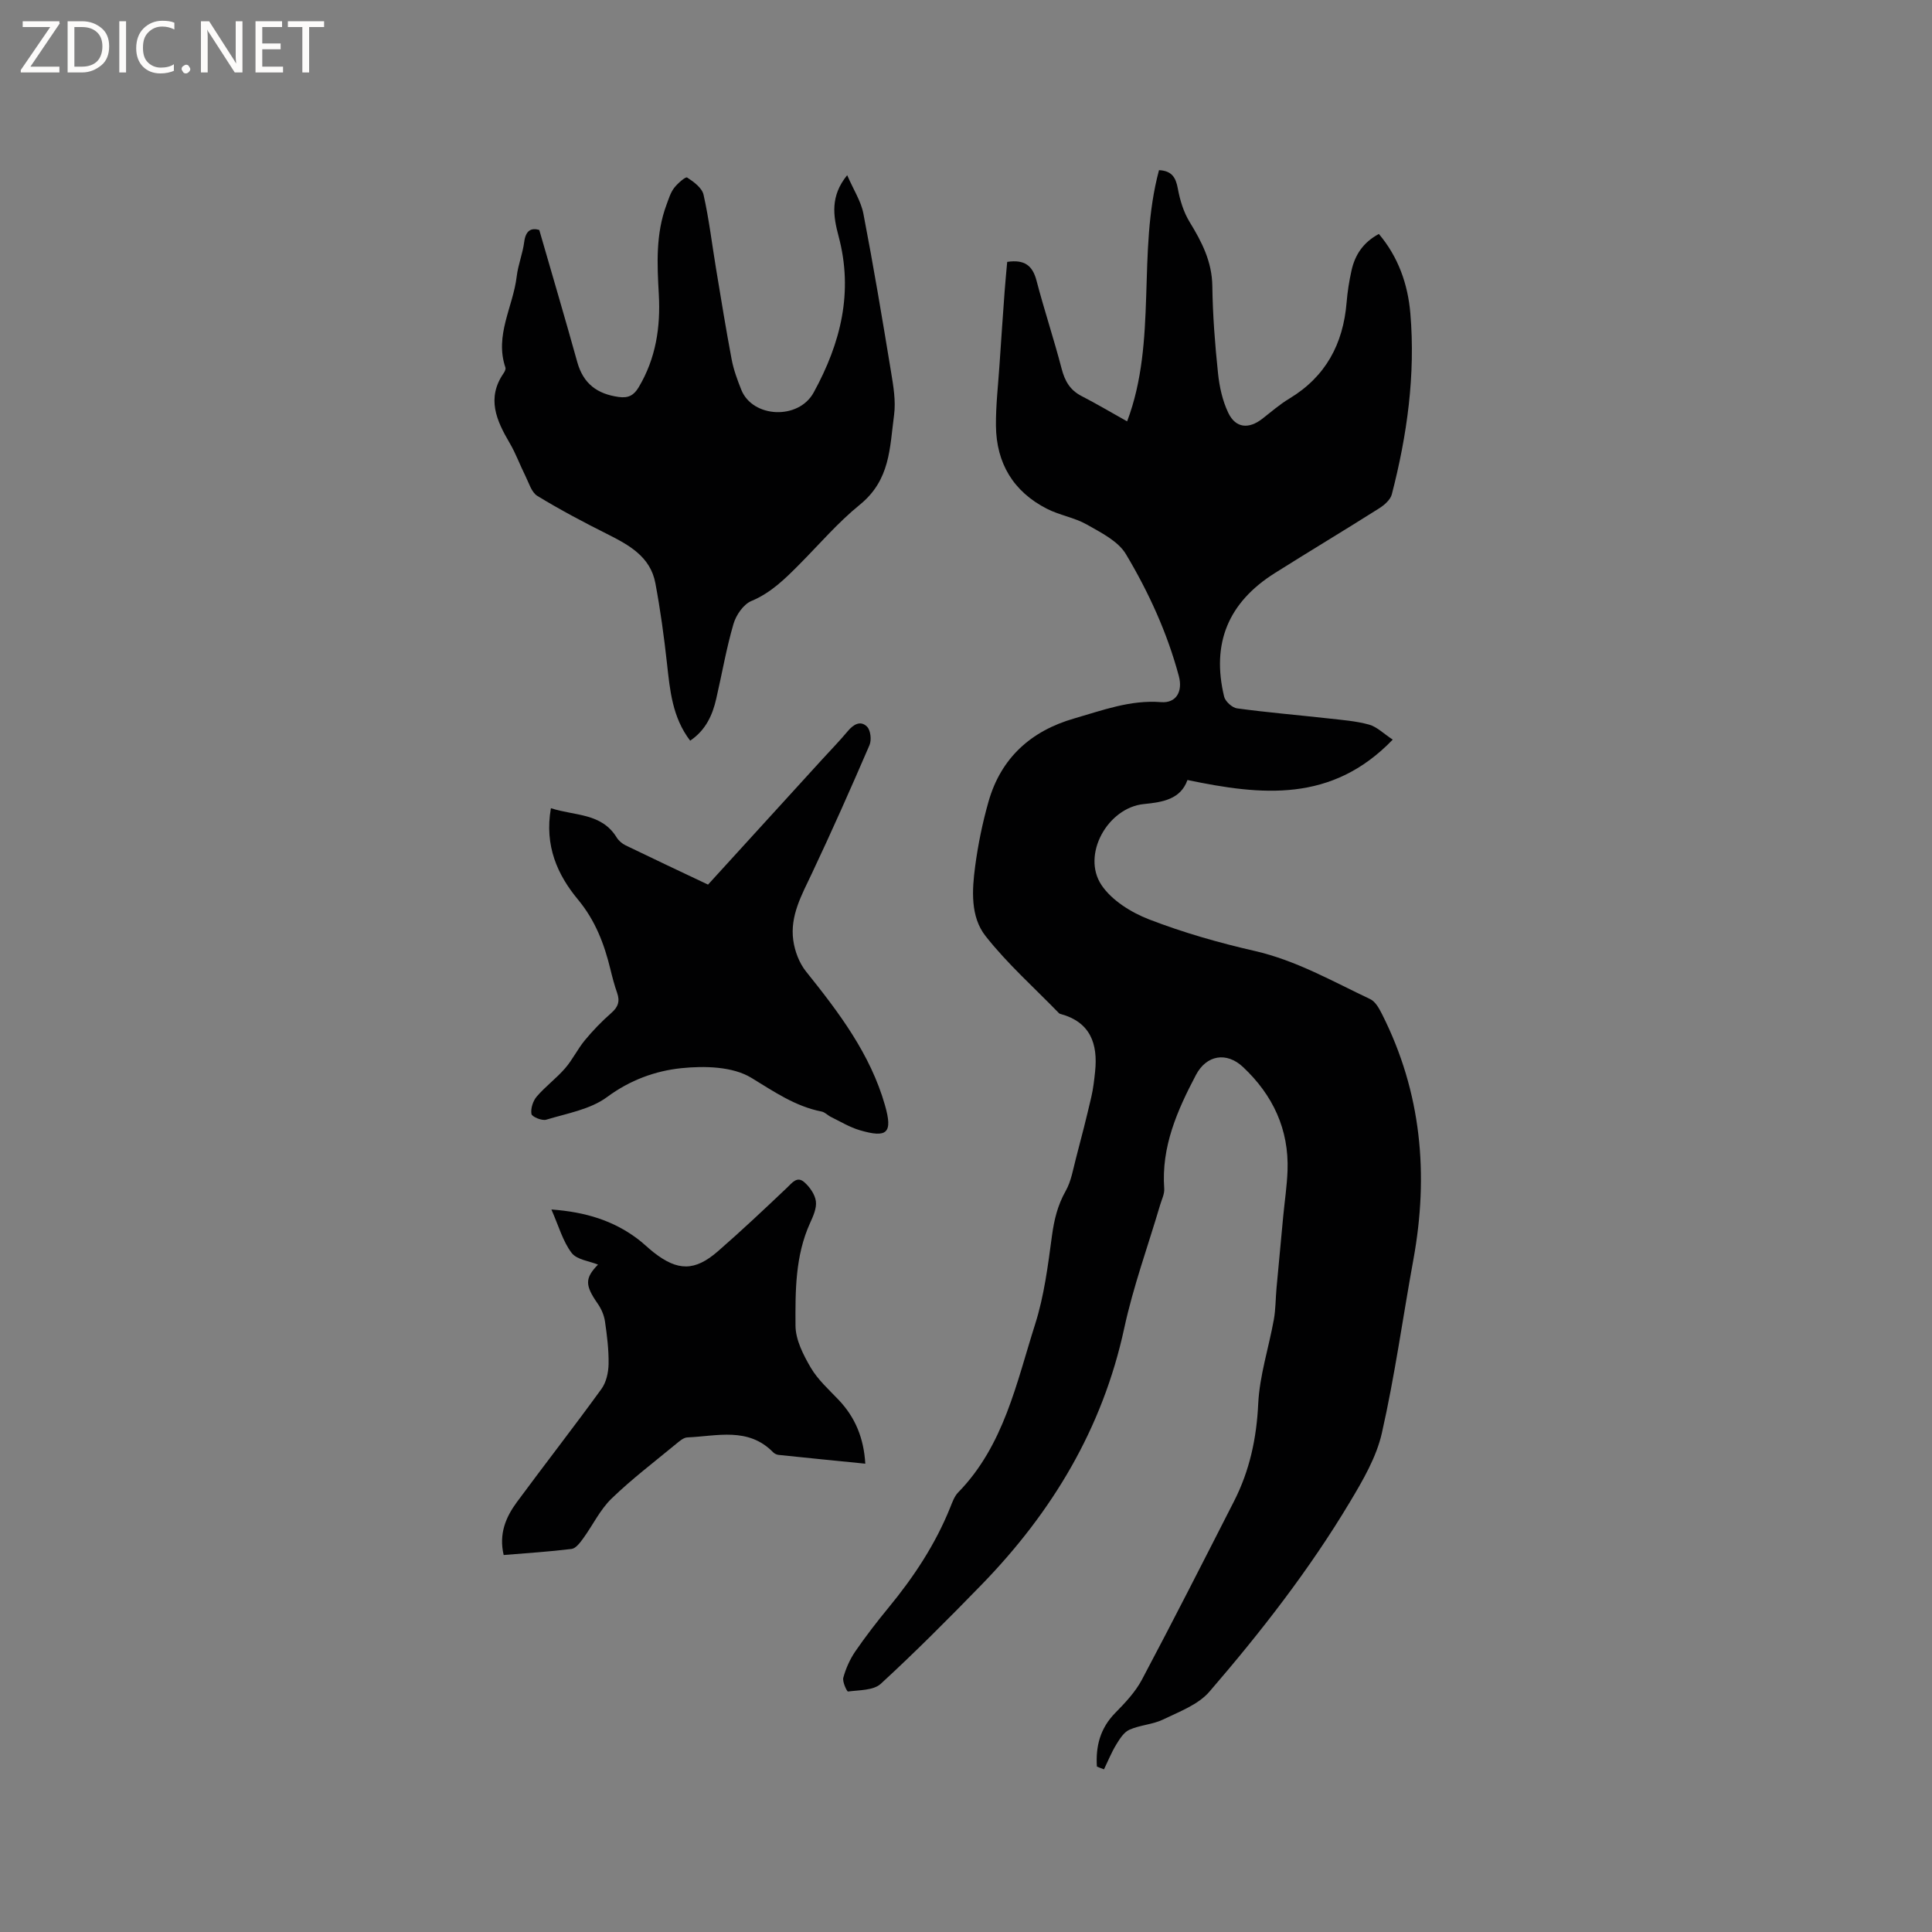
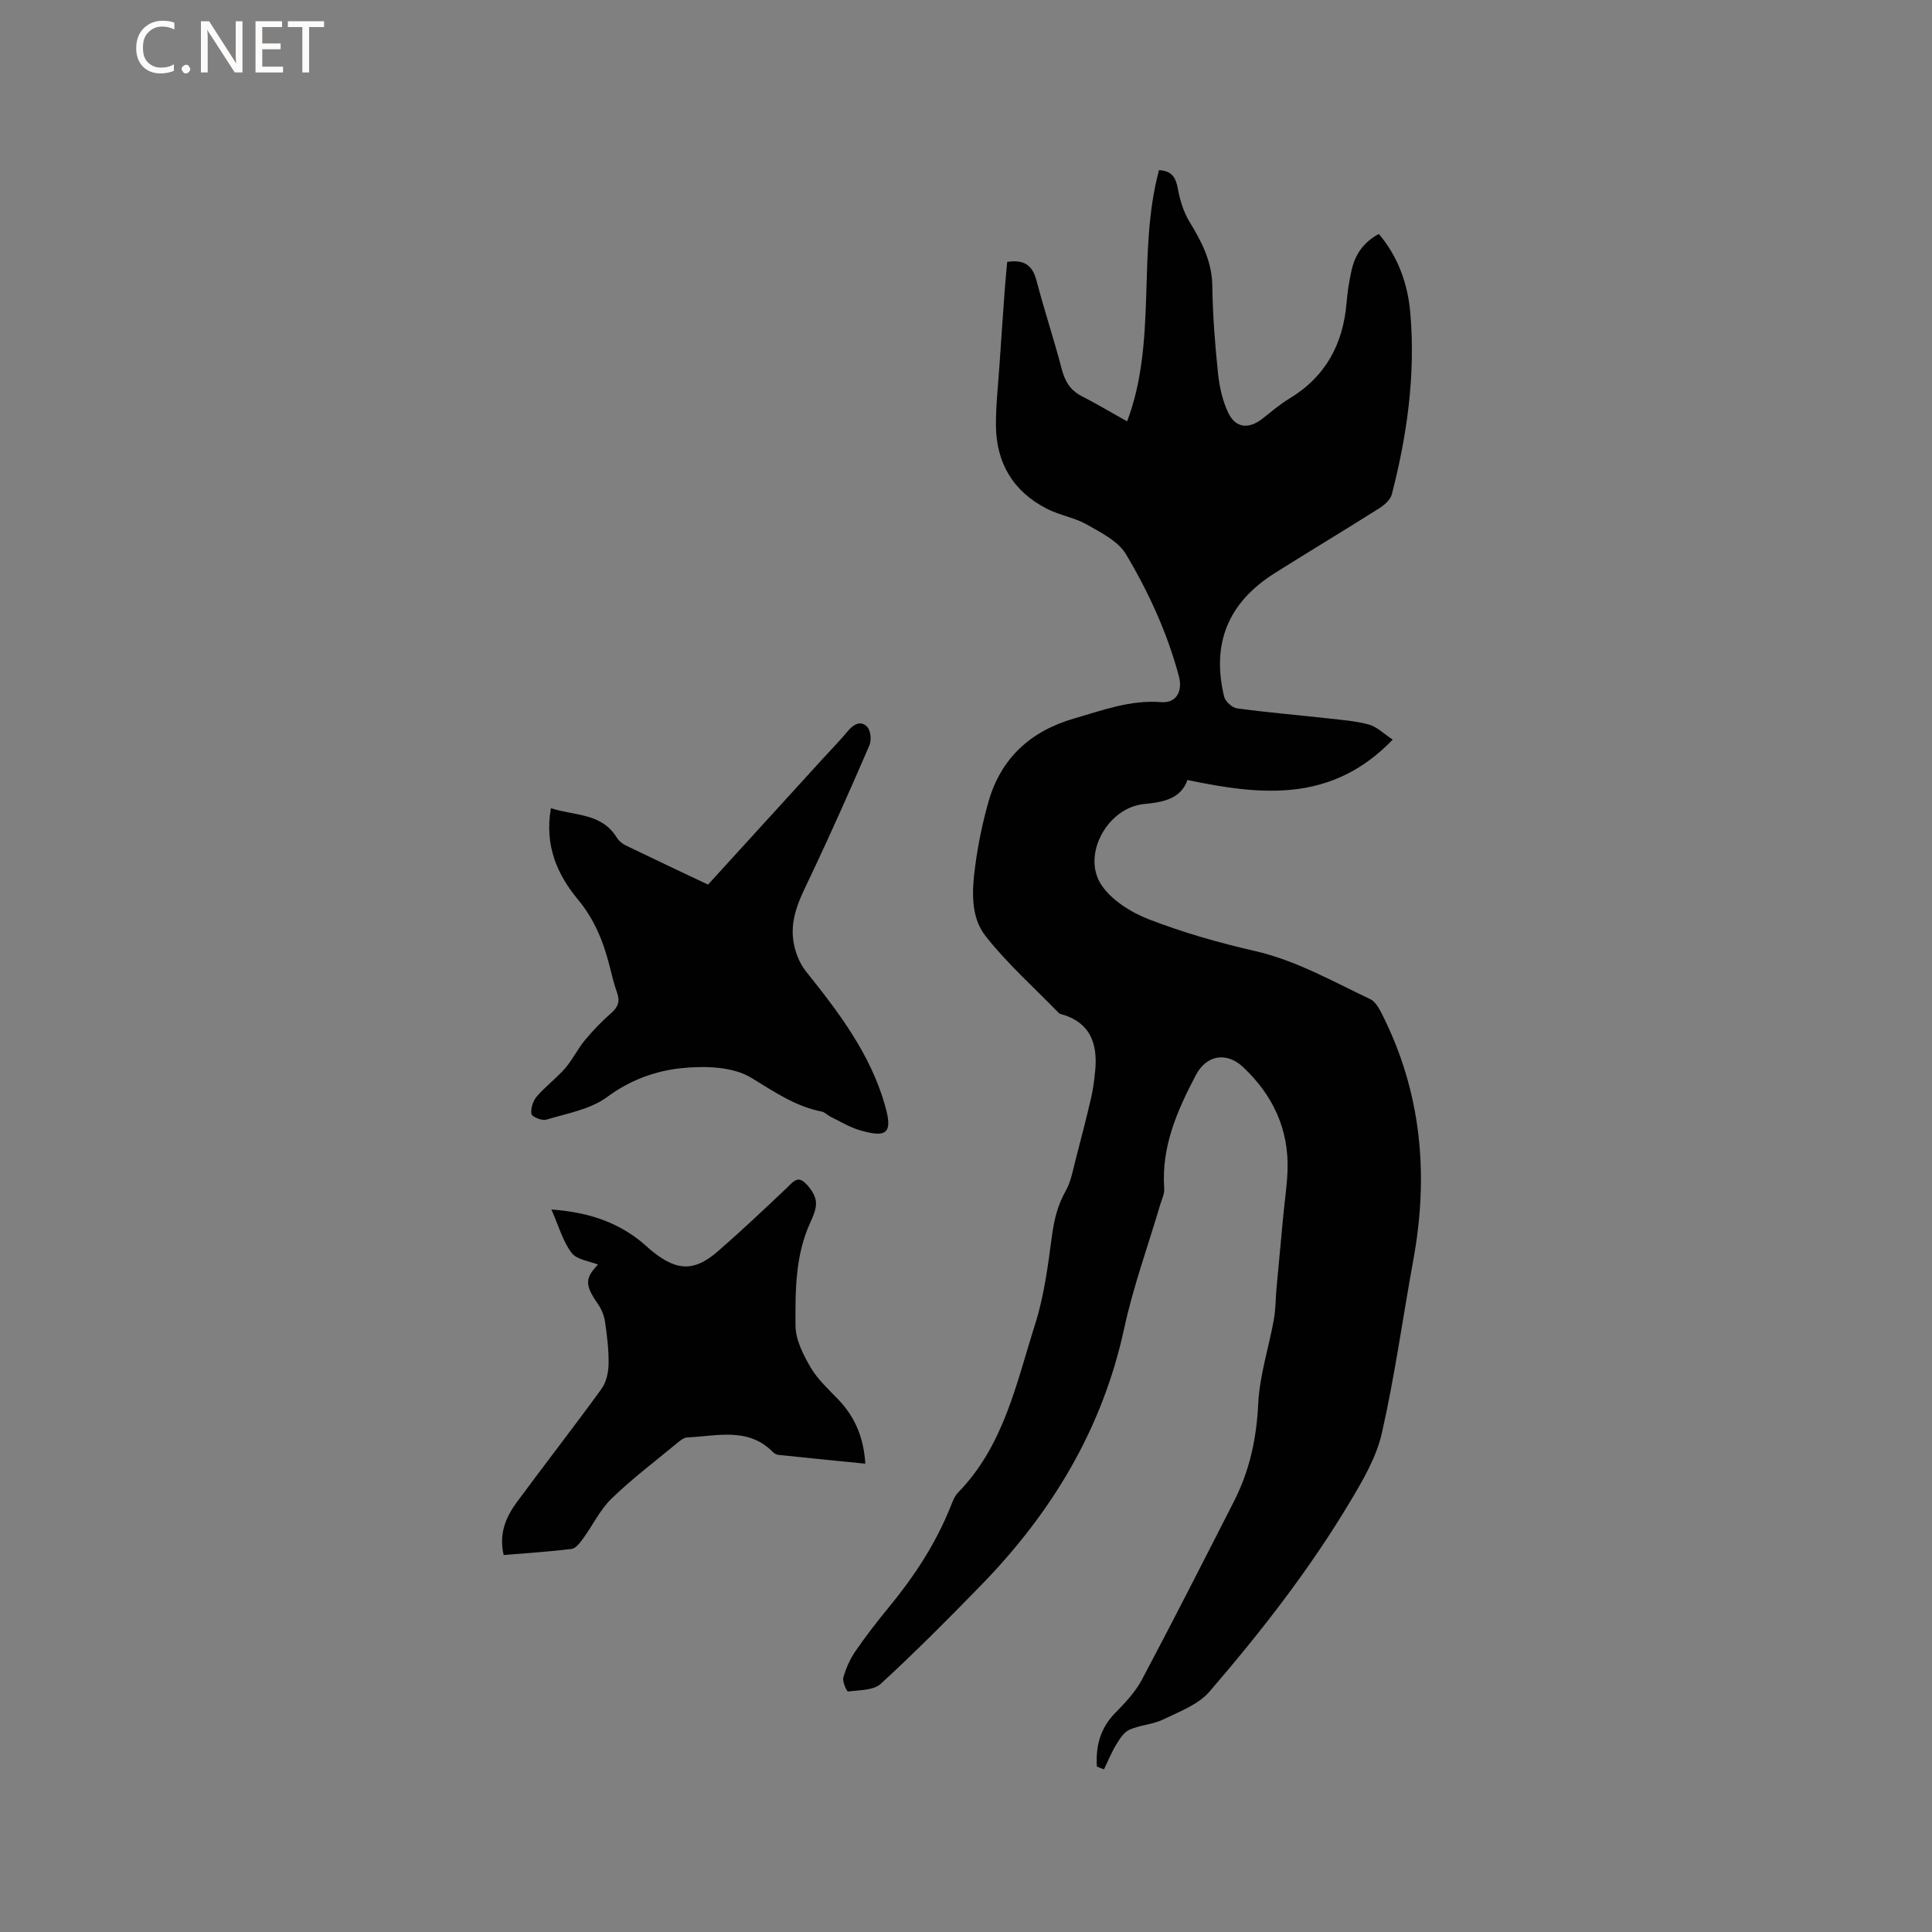
<svg xmlns="http://www.w3.org/2000/svg" enable-background="new 0 0 400 400" viewBox="0 0 400 400">
  <rect x="0" y="0" width="400" height="400" fill="#808080" stroke="none" />
  <g fill="#fcfbfa">
-     <path d="m12.4 4.8-6.1 9h6v1.2h-8v-.5l6.1-8.9h-5.7v-1.2h7.6v.4z" />
-     <path d="m14 15v-10.6h3c1.6 0 2.9.5 4 1.4s1.6 2.2 1.6 3.8-.5 3-1.6 3.9-2.4 1.5-4 1.5zm1.4-9.4v8.2h1.6c1.3 0 2.4-.4 3.1-1.1s1.1-1.8 1.1-3.1-.4-2.3-1.2-3-1.8-1-3.1-1z" />
-     <path d="m26.1 4.4v10.6h-1.4v-10.6z" />
    <path d="m36.1 14.6c-.8.4-1.8.6-2.9.6-1.5 0-2.7-.5-3.6-1.4s-1.4-2.2-1.4-3.8c0-1.7.5-3.1 1.5-4.1s2.3-1.6 3.9-1.6c1 0 1.8.1 2.5.4v1.4c-.8-.4-1.6-.6-2.5-.6-1.2 0-2.1.4-2.9 1.2s-1.1 1.8-1.1 3.2c0 1.3.3 2.3 1 3s1.6 1.1 2.7 1.1c1 0 2-.2 2.7-.7v1.3z" />
    <path d="m37.6 14.3c0-.2.1-.5.3-.6s.4-.3.6-.3c.3 0 .5.1.6.3s.3.4.3.6-.1.4-.3.6-.4.3-.6.3c-.3 0-.5-.1-.6-.3s-.3-.4-.3-.6z" />
    <path d="m50.2 15h-1.6l-5.3-8.2c-.2-.2-.3-.5-.4-.7 0 .2.1.7.1 1.5v7.4h-1.4v-10.6h1.7l5.2 8.1c.2.4.4.6.4.7 0-.3-.1-.8-.1-1.5v-7.3h1.4z" />
    <path d="m58.6 15h-5.7v-10.6h5.5v1.2h-4.1v3.4h3.8v1.2h-3.8v3.6h4.3z" />
    <path d="m67.1 5.6h-3.1v9.4h-1.4v-9.4h-3v-1.2h7.5z" />
  </g>
  <path d="m227.1 365.75c-.27-4.18.66-7.91 3.79-11.1 2.06-2.1 4.17-4.33 5.53-6.89 6.5-12.25 12.78-24.61 19.08-36.96 3.22-6.32 4.66-12.99 5-20.16.28-5.84 2.18-11.59 3.23-17.41.39-2.15.36-4.37.56-6.55.45-4.94.91-9.87 1.38-14.8.3-3.16.78-6.32.9-9.49.31-8.57-3.03-15.66-9.21-21.47-3.42-3.21-7.57-2.5-9.75 1.63-3.88 7.37-7.2 14.88-6.57 23.54.08 1.09-.51 2.24-.84 3.35-2.51 8.51-5.57 16.9-7.44 25.55-4.49 20.78-14.94 38.1-29.56 53.13-6.79 6.98-13.67 13.9-20.84 20.49-1.51 1.39-4.46 1.29-6.79 1.6-.22.03-1.2-2.02-.97-2.87.52-1.9 1.36-3.79 2.47-5.42 2.16-3.14 4.5-6.17 6.92-9.11 5.21-6.33 9.69-13.1 12.76-20.75.43-1.07.85-2.28 1.63-3.07 9.48-9.71 12.05-22.63 15.94-34.85 1.87-5.88 2.65-12.16 3.48-18.31.45-3.32 1.18-6.32 2.84-9.26 1.15-2.03 1.53-4.51 2.14-6.81 1.11-4.18 2.17-8.37 3.15-12.58.41-1.74.61-3.54.8-5.32.6-5.76-.97-10.26-7.19-11.94-.1-.03-.22-.07-.28-.14-5.13-5.29-10.69-10.23-15.22-15.99-3.15-4.01-2.8-9.5-2.14-14.47.6-4.5 1.52-8.99 2.76-13.35 2.58-9.06 8.8-14.65 17.74-17.22 5.87-1.69 11.63-3.88 17.98-3.38 3.16.25 4.53-2.23 3.69-5.38-2.4-8.97-6.25-17.37-10.96-25.26-1.62-2.71-5.16-4.46-8.11-6.14-2.54-1.44-5.62-1.91-8.24-3.25-6.95-3.54-10.48-9.43-10.56-17.18-.04-4.22.46-8.45.74-12.68.34-5.07.69-10.13 1.06-15.19.15-2.07.36-4.13.53-6.07 3.61-.54 5.26.78 6.07 3.88 1.6 6.12 3.61 12.13 5.2 18.24.66 2.54 1.73 4.42 4.11 5.65 3.19 1.64 6.27 3.48 9.45 5.25 6.32-16.73 2-34.91 6.6-52.01 2.65.13 3.48 1.51 3.9 3.83.44 2.39 1.19 4.87 2.45 6.92 2.53 4.13 4.62 8.19 4.69 13.25.08 6.03.55 12.08 1.18 18.08.29 2.78.93 5.68 2.13 8.18 1.53 3.17 4.23 3.39 7.04 1.21 1.84-1.43 3.61-2.99 5.6-4.18 7.53-4.54 11.14-11.32 11.85-19.9.18-2.21.53-4.43 1.01-6.59.71-3.23 2.4-5.84 5.67-7.59 4.03 4.77 6.01 10.42 6.52 16.46 1.07 12.69-.66 25.17-3.84 37.45-.29 1.12-1.54 2.21-2.61 2.89-7.16 4.53-14.44 8.89-21.61 13.41-9.65 6.08-13.15 14.54-10.5 25.57.24 1 1.67 2.31 2.68 2.44 6.27.85 12.59 1.38 18.88 2.08 2.83.32 5.72.53 8.44 1.28 1.65.46 3.03 1.88 4.91 3.11-12.62 13.11-27.18 11.56-42.5 8.36-1.4 3.95-5.03 4.59-9.01 4.98-7.51.73-12.97 10.52-8.79 16.77 2.13 3.18 6.15 5.68 9.85 7.11 7.07 2.73 14.45 4.84 21.85 6.53 8.61 1.97 16.14 6.29 23.96 9.99 1.07.51 1.85 1.96 2.44 3.13 8.15 16.15 9.69 33.14 6.48 50.76-2.19 11.98-3.84 24.08-6.53 35.94-1.13 5-3.92 9.77-6.6 14.25-8.4 14.04-18.45 26.94-29.11 39.3-2.32 2.69-6.23 4.13-9.59 5.76-2.16 1.04-4.76 1.13-6.96 2.11-1.16.51-2.03 1.92-2.75 3.1-.98 1.61-1.69 3.39-2.52 5.1-.52-.18-.99-.37-1.47-.57z" fill="#010102" />
-   <path d="m142.89 153.35c-3.69-4.83-4.18-10.4-4.8-16-.61-5.55-1.37-11.11-2.4-16.6-1.03-5.52-5.48-7.92-10.03-10.21-4.89-2.45-9.74-5.02-14.41-7.87-1.21-.74-1.74-2.67-2.46-4.11-1.13-2.25-1.99-4.66-3.26-6.82-2.74-4.66-4.84-9.29-1.26-14.47.23-.33.48-.86.37-1.18-2.27-6.67 1.59-12.57 2.34-18.86.28-2.4 1.24-4.72 1.55-7.13.32-2.49 1.54-2.96 3.12-2.49 2.7 9.35 5.36 18.33 7.87 27.36 1.24 4.46 4.11 6.6 8.58 7.22 2.03.28 3.15-.37 4.13-2.01 3.56-5.96 4.55-12.45 4.17-19.25-.35-6.25-.66-12.5 1.59-18.53.44-1.18.81-2.46 1.55-3.45.71-.95 2.39-2.41 2.72-2.2 1.36.88 3.08 2.14 3.4 3.56 1.14 5.04 1.74 10.21 2.59 15.32 1.04 6.27 2.05 12.54 3.23 18.78.41 2.16 1.19 4.27 2.01 6.32 2.34 5.78 11.82 6.29 14.98.52 5.63-10.29 8.23-20.8 5.15-32.34-1.12-4.19-1.77-8.29 1.78-12.64 1.26 2.92 2.85 5.35 3.36 7.99 2.1 10.89 3.93 21.84 5.73 32.79.48 2.92 1 5.97.62 8.85-.92 6.92-.78 13.47-7.11 18.61-4.5 3.65-8.33 8.14-12.44 12.28-2.98 3-5.9 5.93-9.99 7.64-1.65.68-3.18 2.92-3.71 4.75-1.48 5.06-2.37 10.29-3.56 15.44-.78 3.47-2.21 6.57-5.41 8.73z" fill="#010102" />
  <path d="m114.06 167.33c5.02 1.62 10.47.96 13.61 6.05.42.68 1.13 1.29 1.85 1.64 5.61 2.72 11.25 5.37 17.07 8.13 7.9-8.67 15.74-17.27 23.59-25.88 1.79-1.96 3.64-3.86 5.34-5.89 1.18-1.42 2.66-2.28 4-.92.74.75.95 2.75.5 3.81-3.85 8.92-7.79 17.81-11.94 26.59-2.1 4.44-4.55 8.77-3.84 13.83.31 2.25 1.24 4.71 2.65 6.46 6.79 8.47 13.31 17.06 16.34 27.7 1.63 5.73.48 6.83-5.25 5.14-2.07-.61-3.98-1.78-5.94-2.74-.66-.32-1.23-.97-1.91-1.11-5.5-1.08-9.87-4.13-14.59-7-3.85-2.34-9.66-2.48-14.44-1.99-5.42.56-10.66 2.46-15.41 5.98-3.47 2.57-8.29 3.38-12.6 4.69-.88.27-2.96-.6-3.06-1.19-.19-1.13.32-2.71 1.11-3.62 1.79-2.08 4.05-3.75 5.85-5.82 1.55-1.78 2.59-4 4.1-5.82 1.67-2.02 3.51-3.93 5.48-5.65 1.41-1.23 1.81-2.42 1.2-4.15-.56-1.59-.99-3.24-1.39-4.88-1.28-5.26-3.11-10.09-6.71-14.44-4.23-5.09-6.98-11.11-5.61-18.92z" fill="#010102" />
  <path d="m104.28 321.95c-1.03-4.38.44-7.84 2.73-10.95 5.79-7.85 11.79-15.54 17.51-23.43 1-1.37 1.45-3.41 1.48-5.15.05-2.95-.32-5.93-.75-8.86-.19-1.28-.77-2.61-1.52-3.68-2.65-3.81-2.64-5.25.08-8.06-1.78-.73-4.39-1-5.47-2.43-1.81-2.39-2.65-5.51-4.18-8.98 7.2.53 12.81 2.34 17.76 6.02 1.19.88 2.24 1.94 3.41 2.86 4.98 3.9 8.52 3.94 13.31-.23 4.87-4.24 9.57-8.67 14.25-13.11 1.12-1.07 2.13-2.51 3.63-1.19 1.13.99 2.21 2.53 2.4 3.95.19 1.44-.57 3.11-1.22 4.54-3.07 6.78-3.04 14.06-3 21.2.01 2.93 1.61 6.06 3.16 8.71 1.47 2.51 3.77 4.56 5.81 6.71 3.42 3.62 5.17 7.9 5.48 13.17-6.01-.6-11.99-1.19-17.96-1.82-.39-.04-.84-.26-1.11-.53-5.17-5.3-11.63-3.35-17.76-3.09-.82.03-1.68.81-2.39 1.39-4.49 3.71-9.16 7.25-13.34 11.3-2.37 2.3-3.86 5.49-5.84 8.21-.64.88-1.52 2.07-2.4 2.19-4.61.57-9.25.86-14.07 1.26z" fill="#010102" />
</svg>